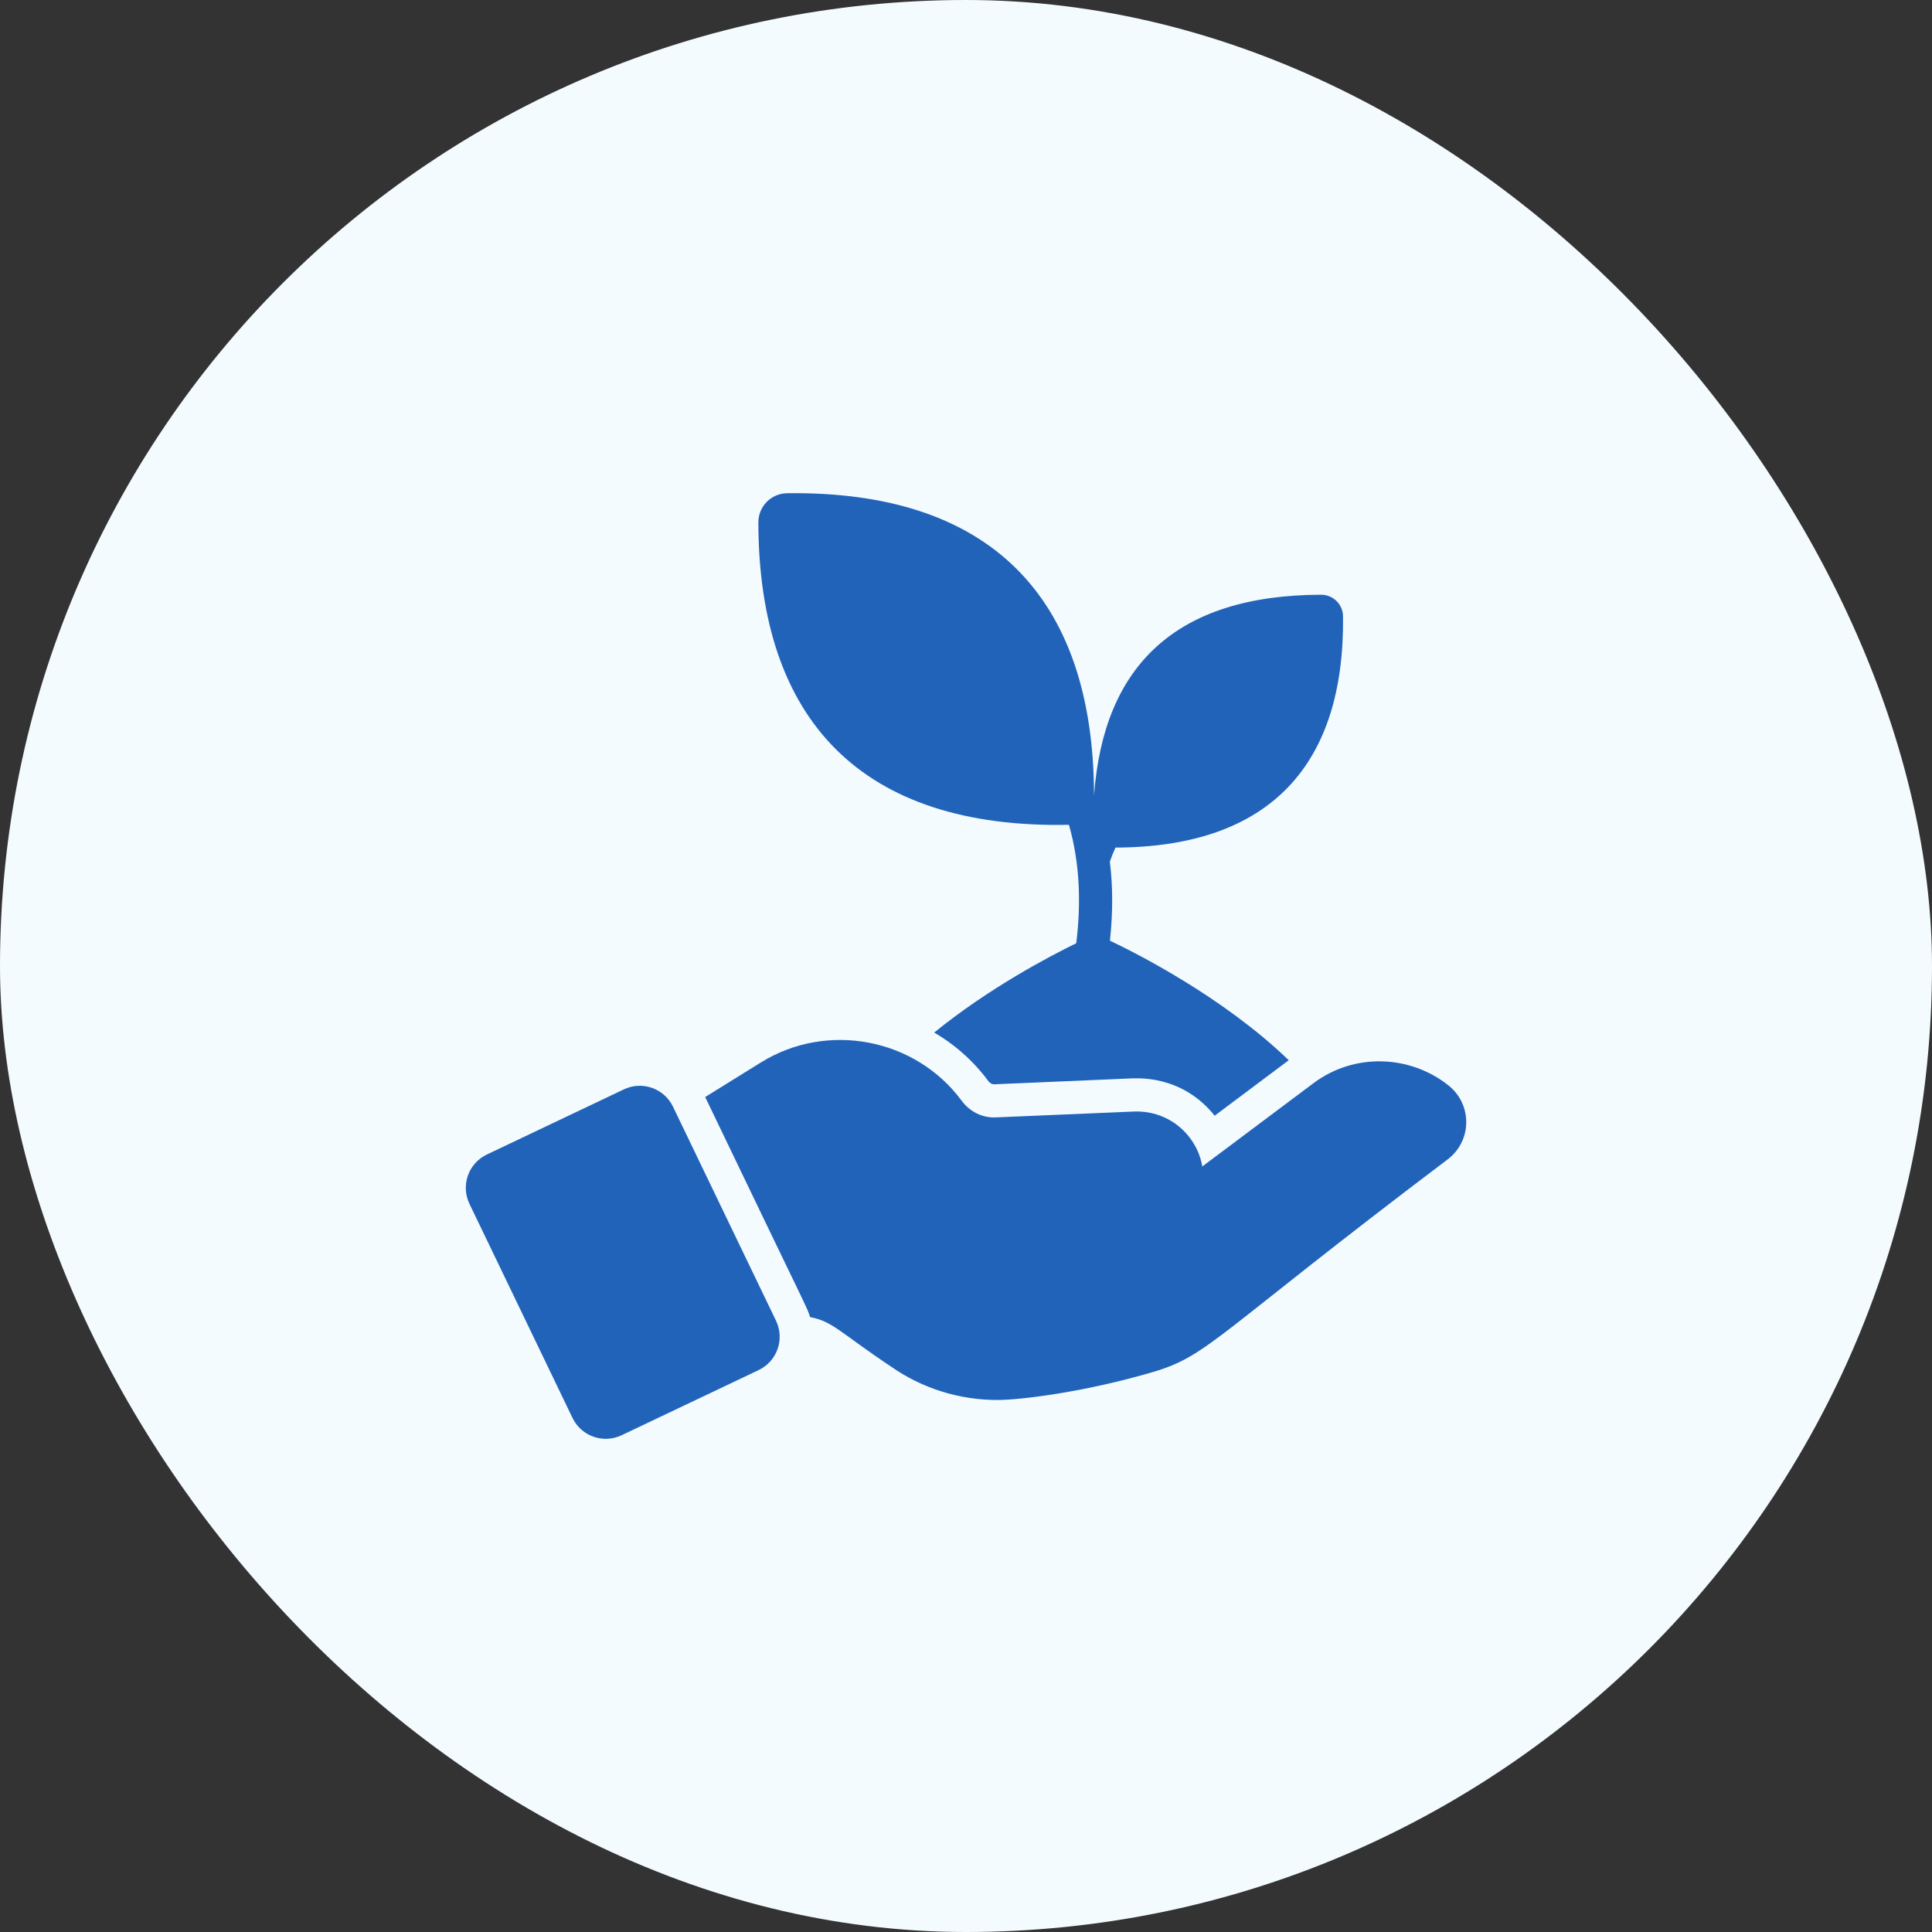
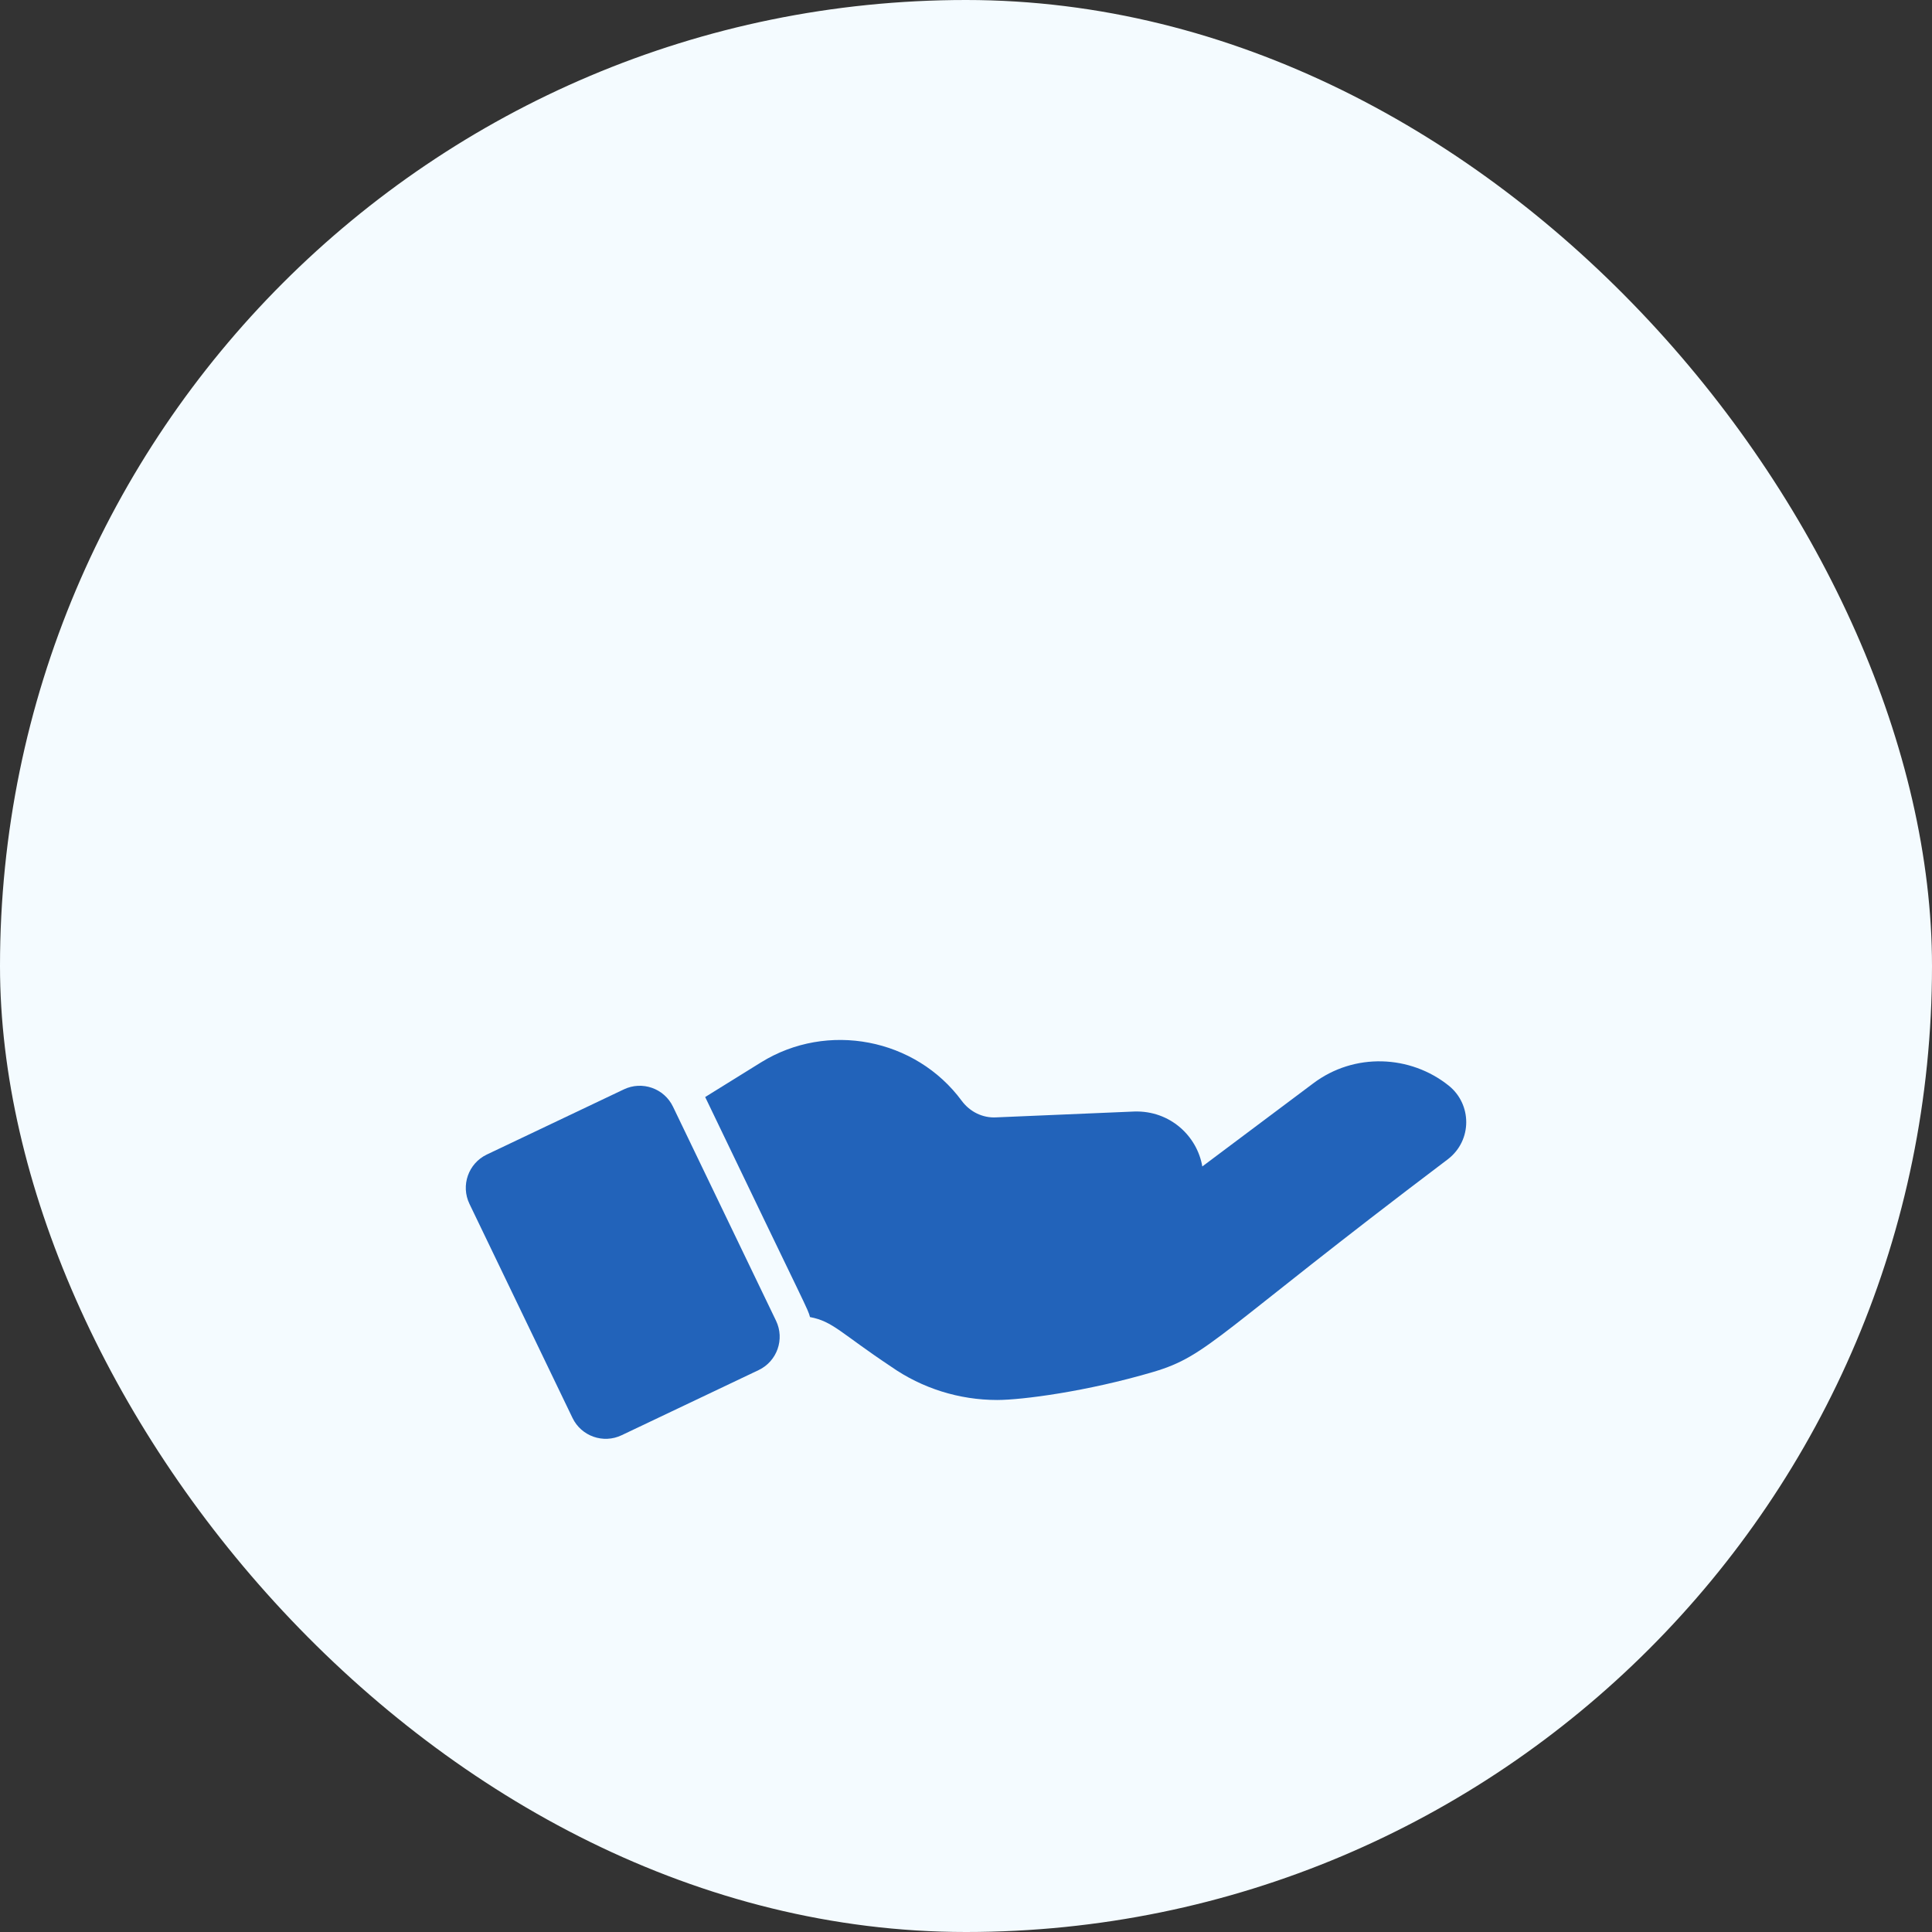
<svg xmlns="http://www.w3.org/2000/svg" width="100" height="100" viewBox="0 0 100 100" fill="none">
  <rect x="0" y="0" width="100" height="100" fill="#333333" stroke="none" />
  <rect width="100" height="100" rx="50" fill="#F4FBFF" />
  <path d="M74.953 59.993C62.899 69.1 62.576 70.153 59.696 71.01C56.244 72.029 52.887 72.463 51.614 72.463C49.652 72.463 47.729 71.862 46.12 70.735C43.481 68.978 43.121 68.399 41.925 68.171C41.799 67.706 41.931 68.101 36.5 56.782L39.396 54.985C42.824 52.862 47.391 53.737 49.783 56.983C50.201 57.544 50.859 57.875 51.563 57.835L58.711 57.532C60.573 57.475 61.968 58.814 62.231 60.376L67.96 56.084C70.099 54.464 73.008 54.605 74.987 56.193C76.191 57.16 76.208 59.018 74.953 59.993Z" fill="#2263BA" />
  <path d="M39.274 70.912L32.182 74.284C31.232 74.742 30.09 74.342 29.632 73.391L24.299 62.312C23.841 61.361 24.241 60.219 25.192 59.761L32.284 56.389C33.235 55.931 34.377 56.331 34.834 57.282L40.167 68.361C40.625 69.312 40.225 70.454 39.274 70.912Z" fill="#2263BA" />
-   <path d="M57.451 48.69C58.796 49.325 63.334 51.62 66.705 54.877L62.871 57.749C61.123 55.565 58.736 55.838 58.636 55.815L51.448 56.124C51.345 56.124 51.236 56.061 51.162 55.964C50.4 54.934 49.439 54.075 48.352 53.446C51.196 51.134 54.355 49.48 55.706 48.822C55.96 46.789 55.9 44.694 55.328 42.692C44.572 42.91 39.274 37.261 39.252 27.045C39.252 26.21 39.91 25.54 40.746 25.529C51.123 25.394 56.605 30.77 56.627 41.17C57.121 34.428 60.888 30.804 68.371 30.783C69 30.777 69.51 31.28 69.515 31.904C69.603 39.507 65.809 43.848 57.737 43.871C57.629 44.106 57.531 44.352 57.445 44.598C57.6 45.834 57.611 47.196 57.451 48.69Z" fill="#2263BA" />
</svg>